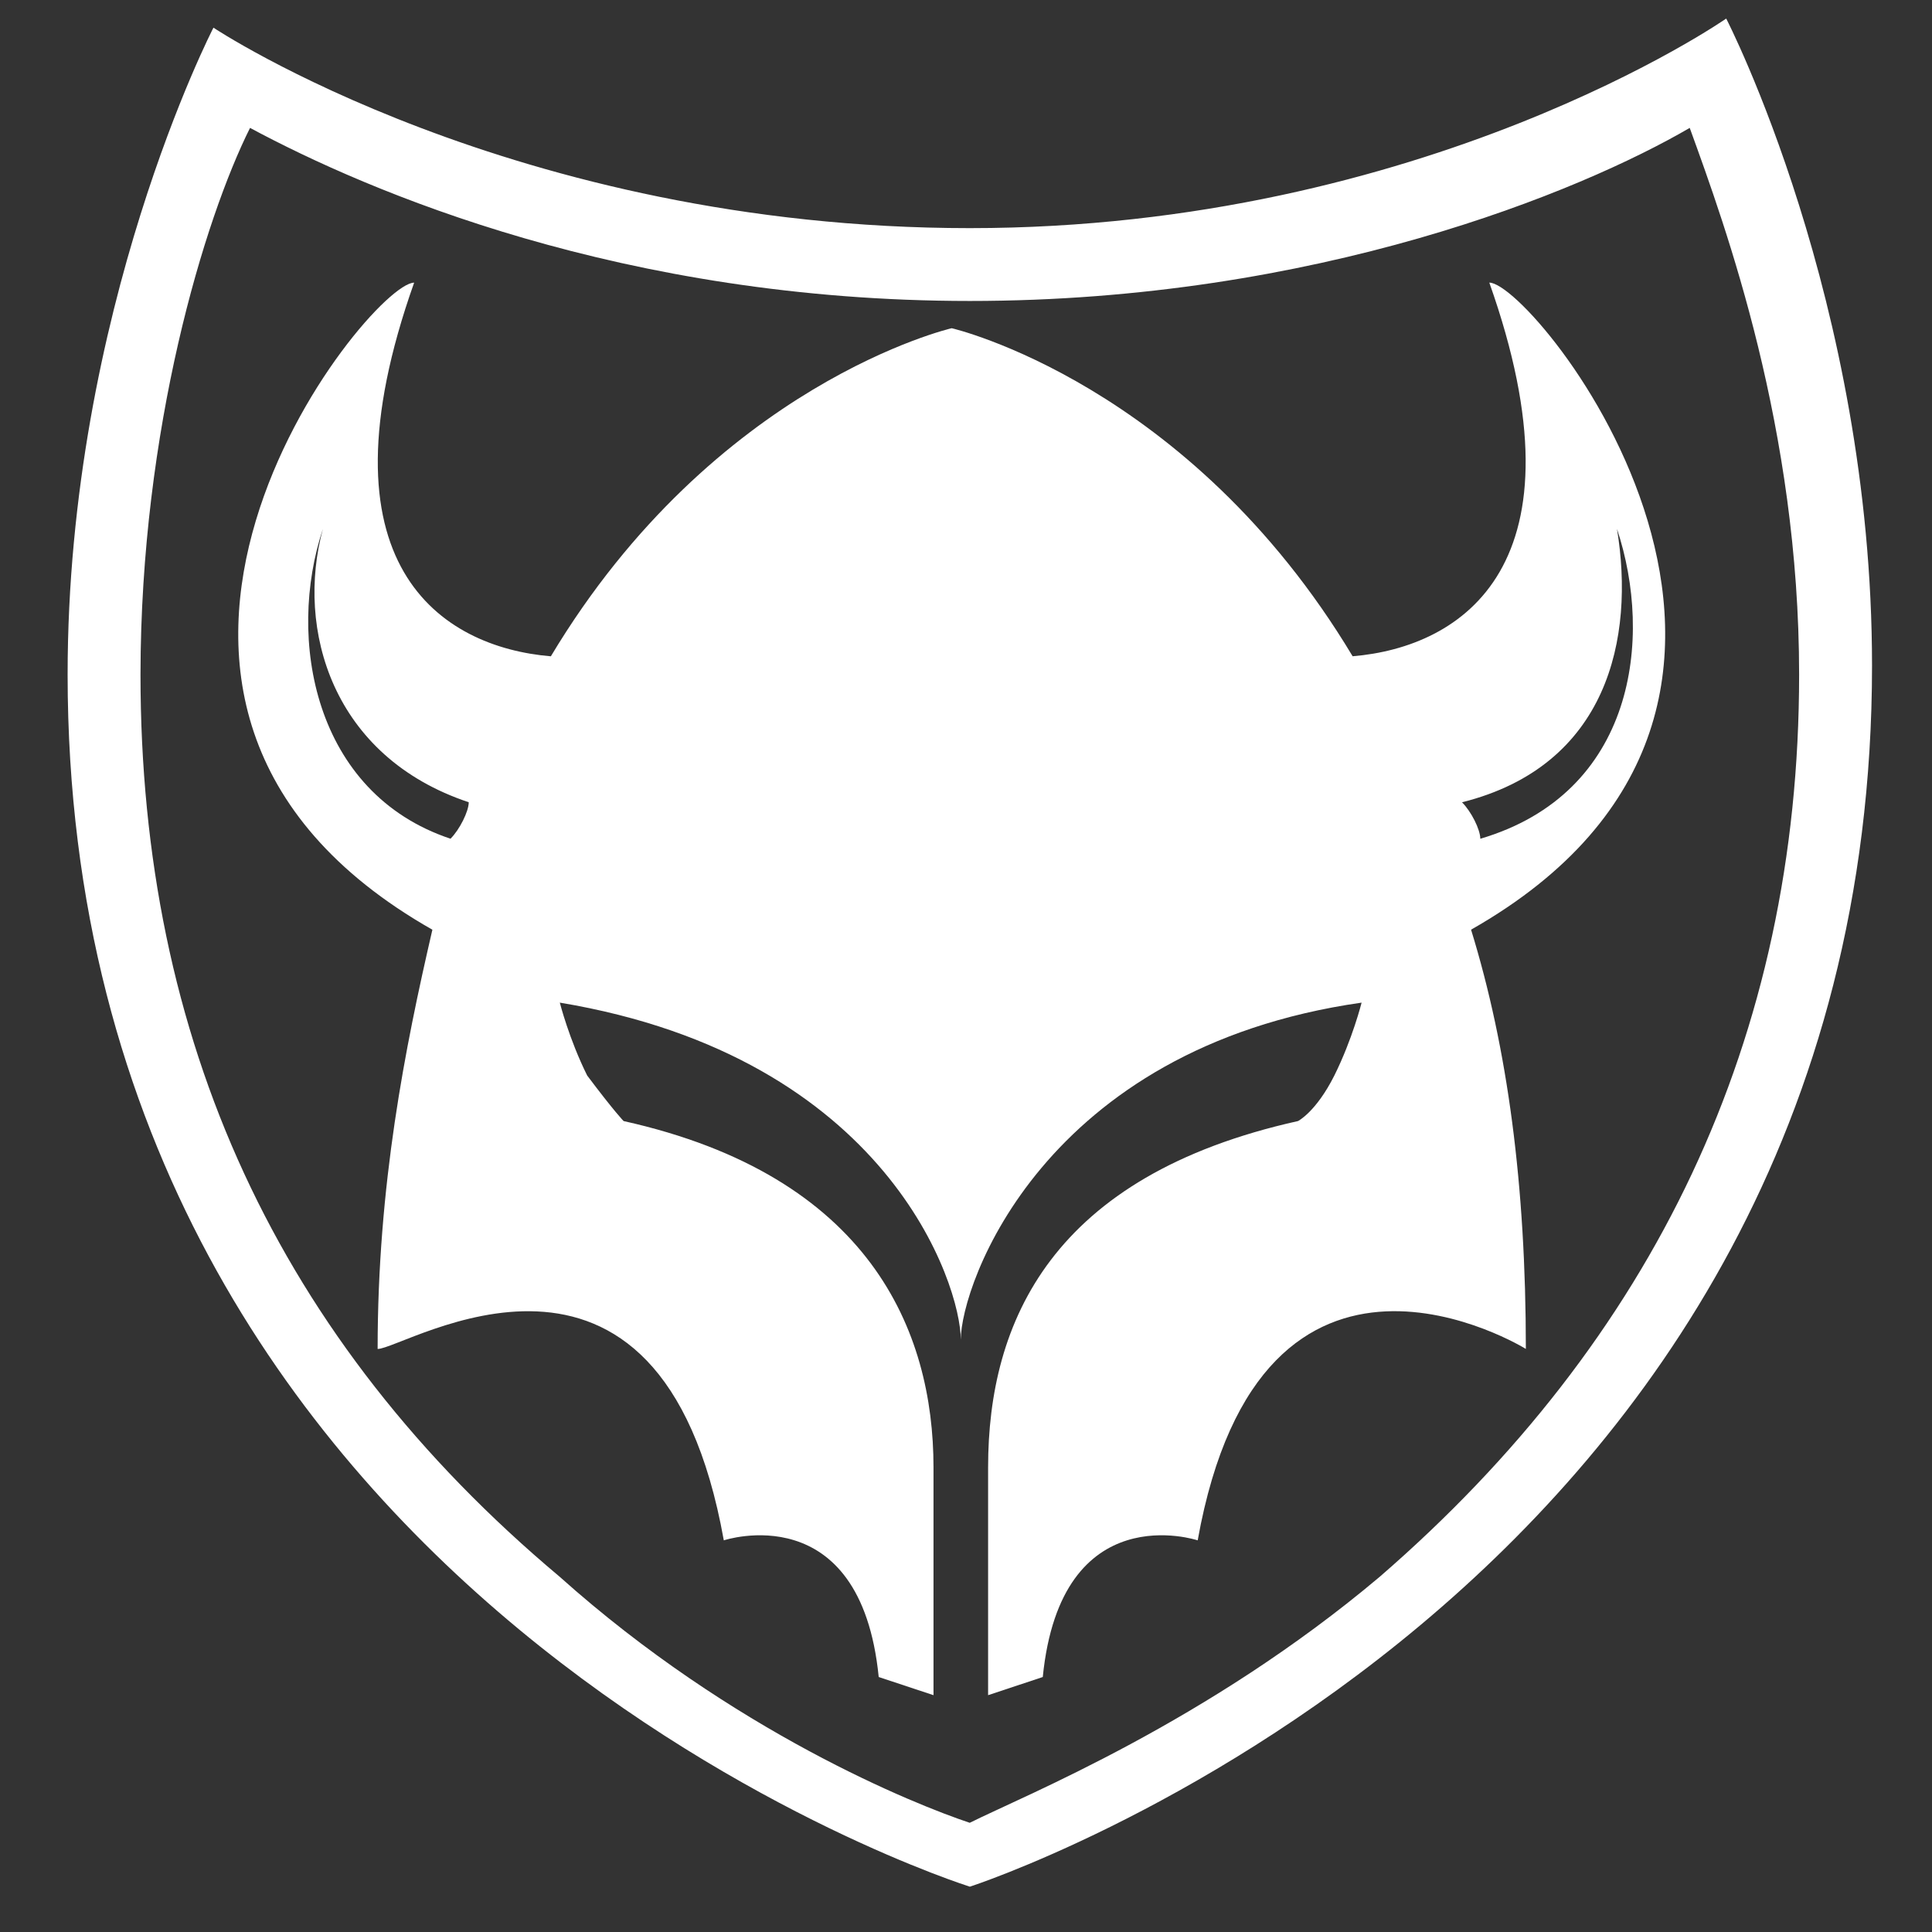
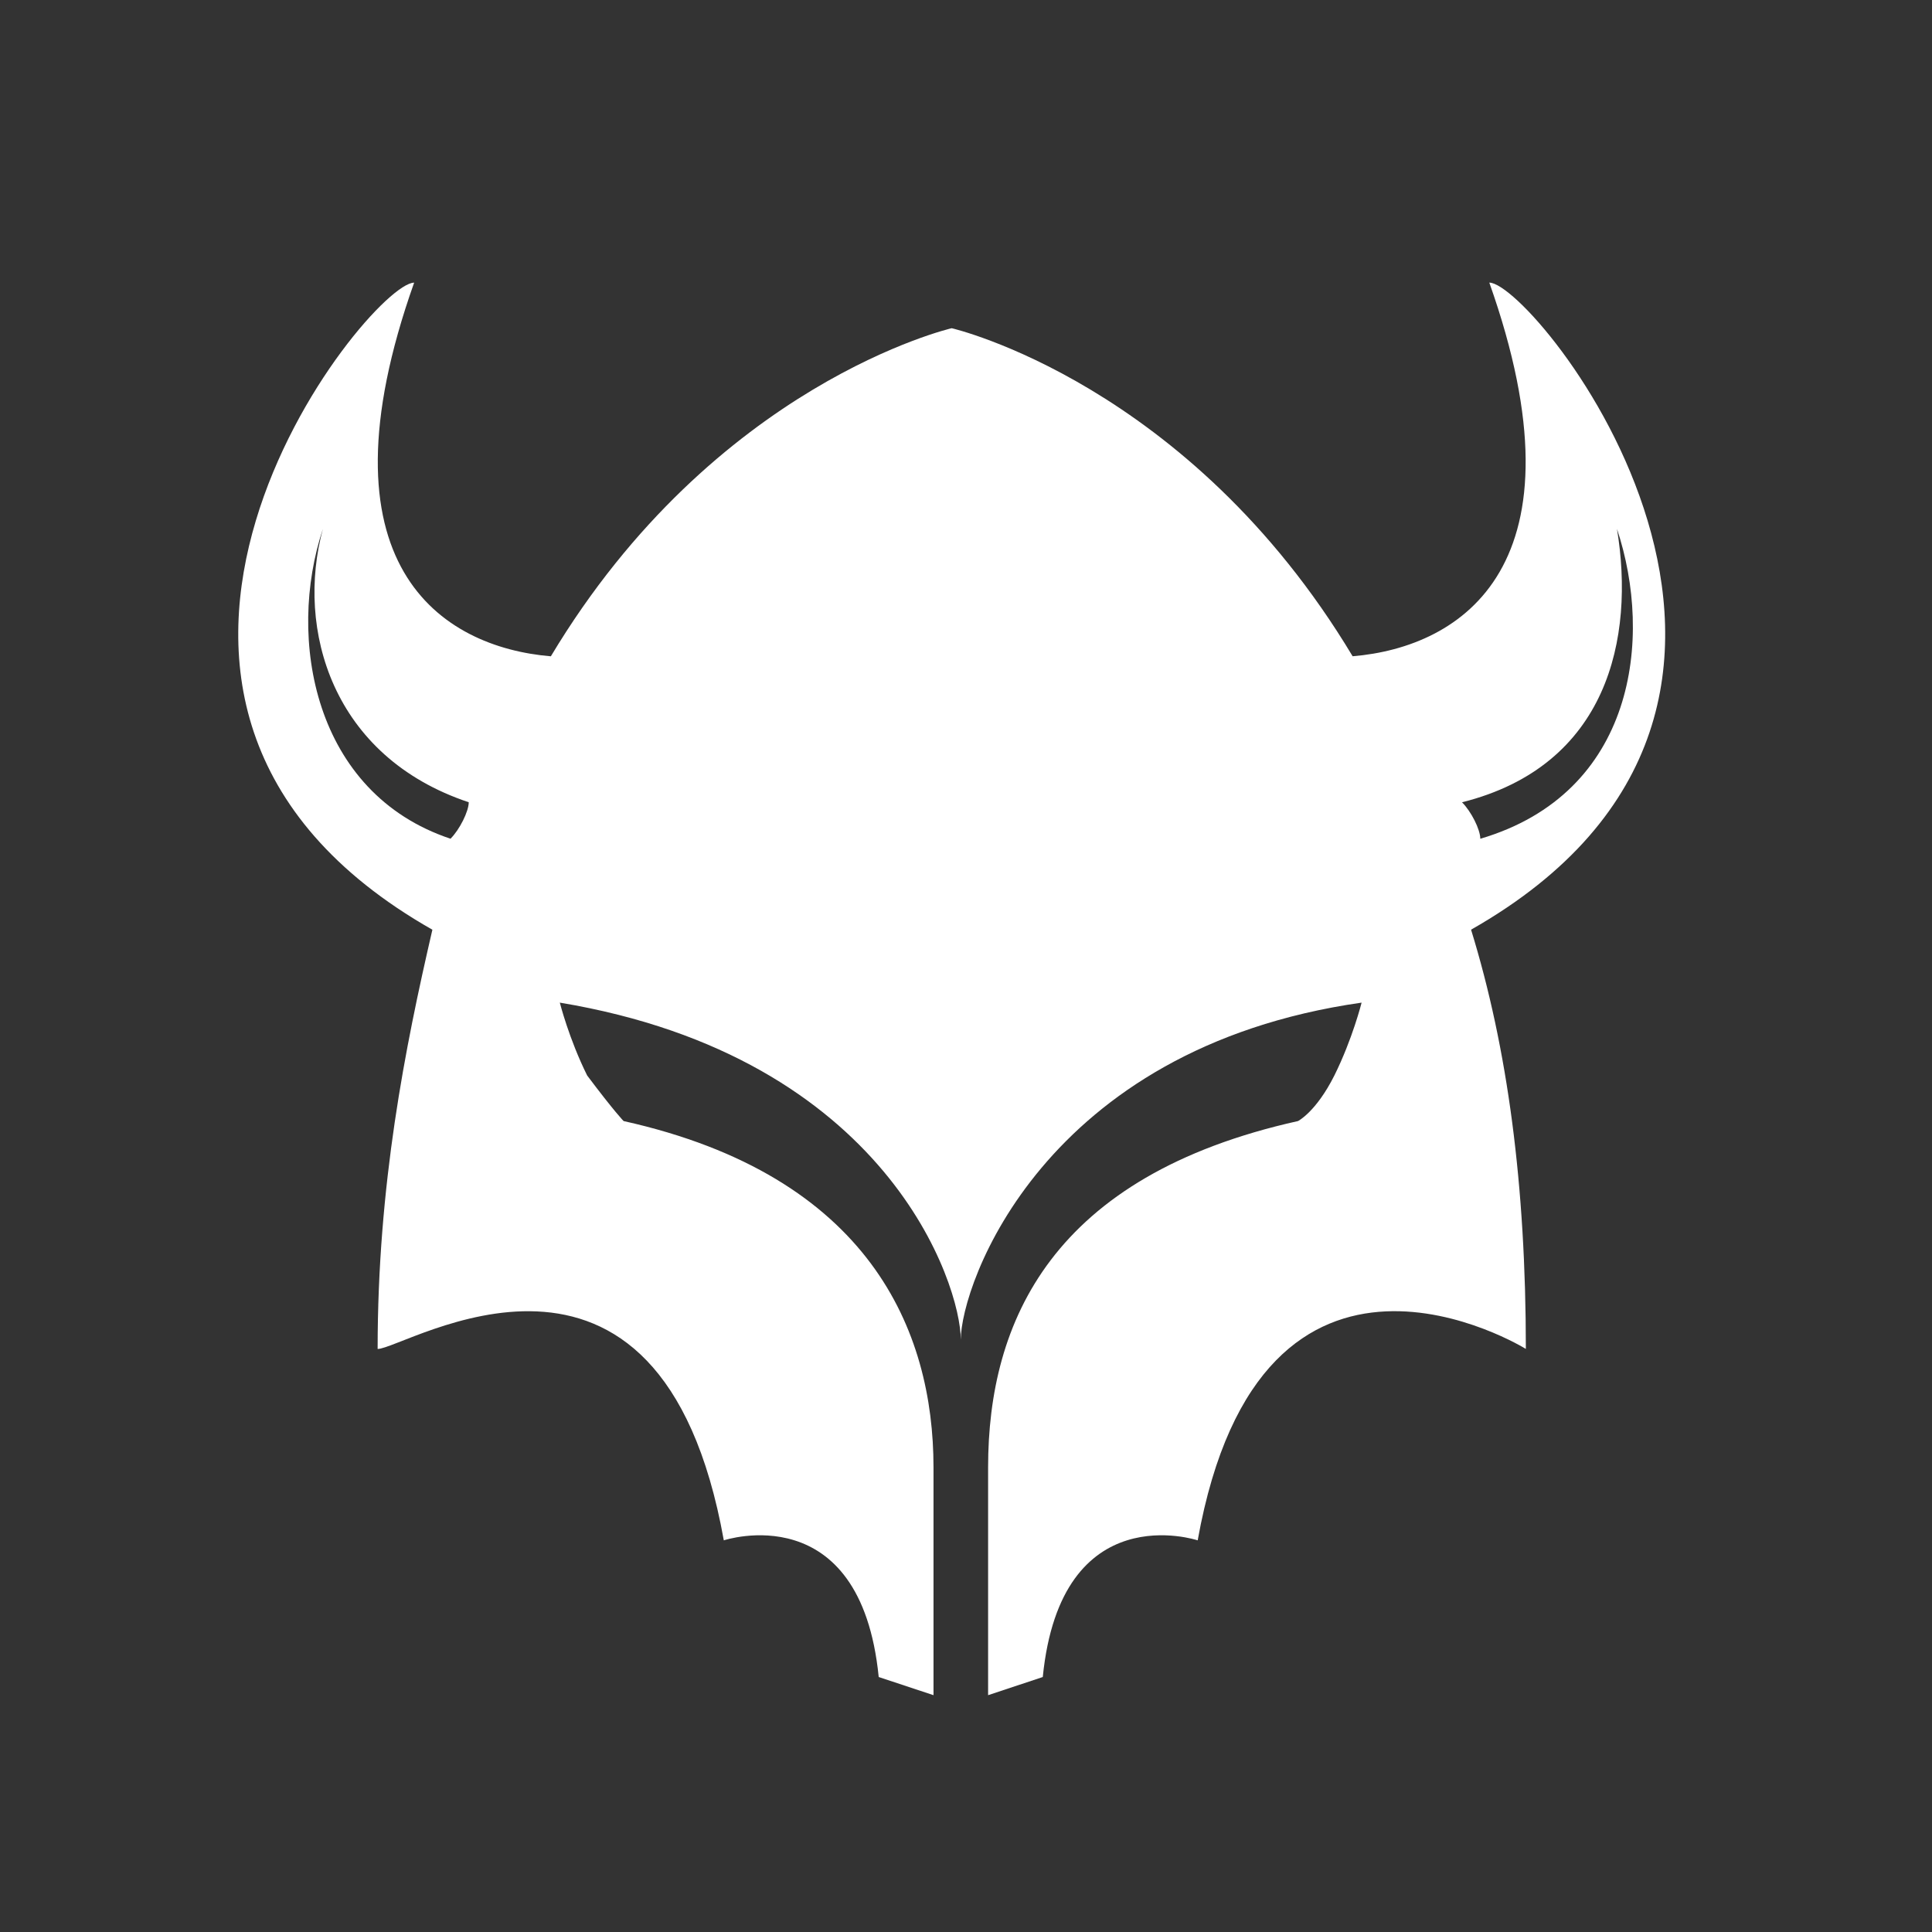
<svg xmlns="http://www.w3.org/2000/svg" version="1.1" id="Layer_1" x="0px" y="0px" width="50px" height="50px" viewBox="0 0 50 50" enable-background="new 0 0 50 50" xml:space="preserve">
  <rect x="0" y="0" width="50" height="50" fill="#333333" stroke="none" />
  <path fill="#FFFFFF" d="M18.732,39.864c0,0,3.538-1.18,4.009,3.537l1.418,0.47v-5.896c0-3.538-1.651-7.545-8.02-8.962  c0,0-0.235-0.237-0.943-1.179c-0.469-0.942-0.708-1.886-0.708-1.886c8.493,1.414,10.377,7.31,10.377,8.724  c0-1.417,2.12-7.545,10.373-8.724c0,0-0.235,0.94-0.705,1.886c-0.475,0.946-0.941,1.179-0.941,1.179  c-6.368,1.417-8.02,5.189-8.02,8.962v5.896l1.415-0.47c0.471-4.717,4.009-3.537,4.009-3.537c1.651-9.196,8.493-4.954,8.493-4.954  c0-4.245-0.472-7.782-1.418-10.85c10.377-5.896,1.651-16.746,0.472-16.746c2.596,7.312-0.707,9.434-3.537,9.67  C30.762,9.91,24.63,8.494,24.63,8.494s-6.132,1.417-10.374,8.491c-2.831-0.237-6.134-2.358-3.538-9.67  c-1.179,0-9.906,10.85,0.472,16.746c-0.71,3.068-1.417,6.605-1.417,10.85C10.478,34.912,17.084,30.668,18.732,39.864z   M41.847,13.687c0.942,2.831,0.468,6.84-3.537,8.02c0-0.24-0.237-0.709-0.473-0.944C41.609,19.818,42.314,16.518,41.847,13.687z   M8.357,13.687c-0.707,2.593,0.236,5.896,3.774,7.075c0,0.235-0.236,0.709-0.472,0.944C8.119,20.527,7.412,16.518,8.357,13.687z" />
-   <path fill="#FFFFFF" d="M25.1,48.827c0,0,23.348-7.547,23.348-31.603c0-9.434-3.774-16.744-3.774-16.744s-7.785,5.424-19.575,5.424  c-11.792,0-19.575-5.188-19.575-5.188S1.75,8.026,1.75,17.459C1.754,41.513,25.1,48.827,25.1,48.827z M6.471,3.31  C9.537,4.958,16.14,7.789,25.1,7.789S40.9,4.958,43.73,3.31c0.942,2.595,2.831,7.784,2.831,14.15  c0,9.433-3.777,17.218-10.853,23.346c-4.478,3.774-9.194,5.659-10.611,6.368c-1.416-0.472-6.132-2.358-10.613-6.368  C7.174,34.673,3.636,26.893,3.636,17.459C3.641,11.094,5.292,5.667,6.471,3.31z" />
</svg>